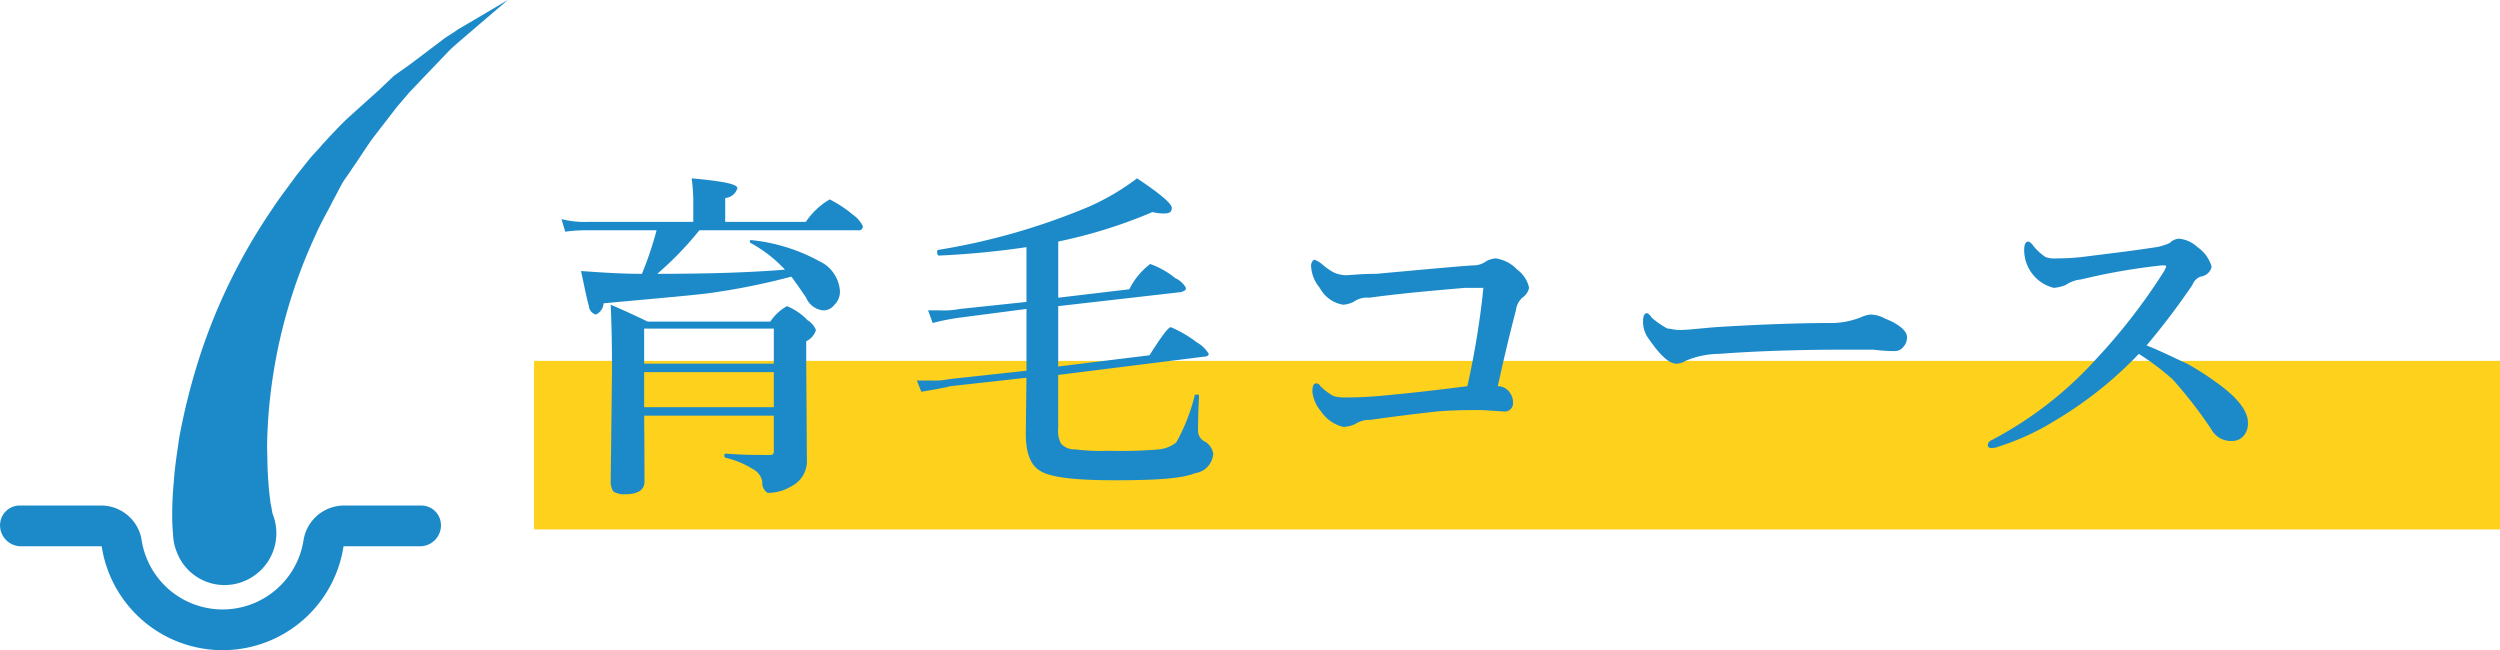
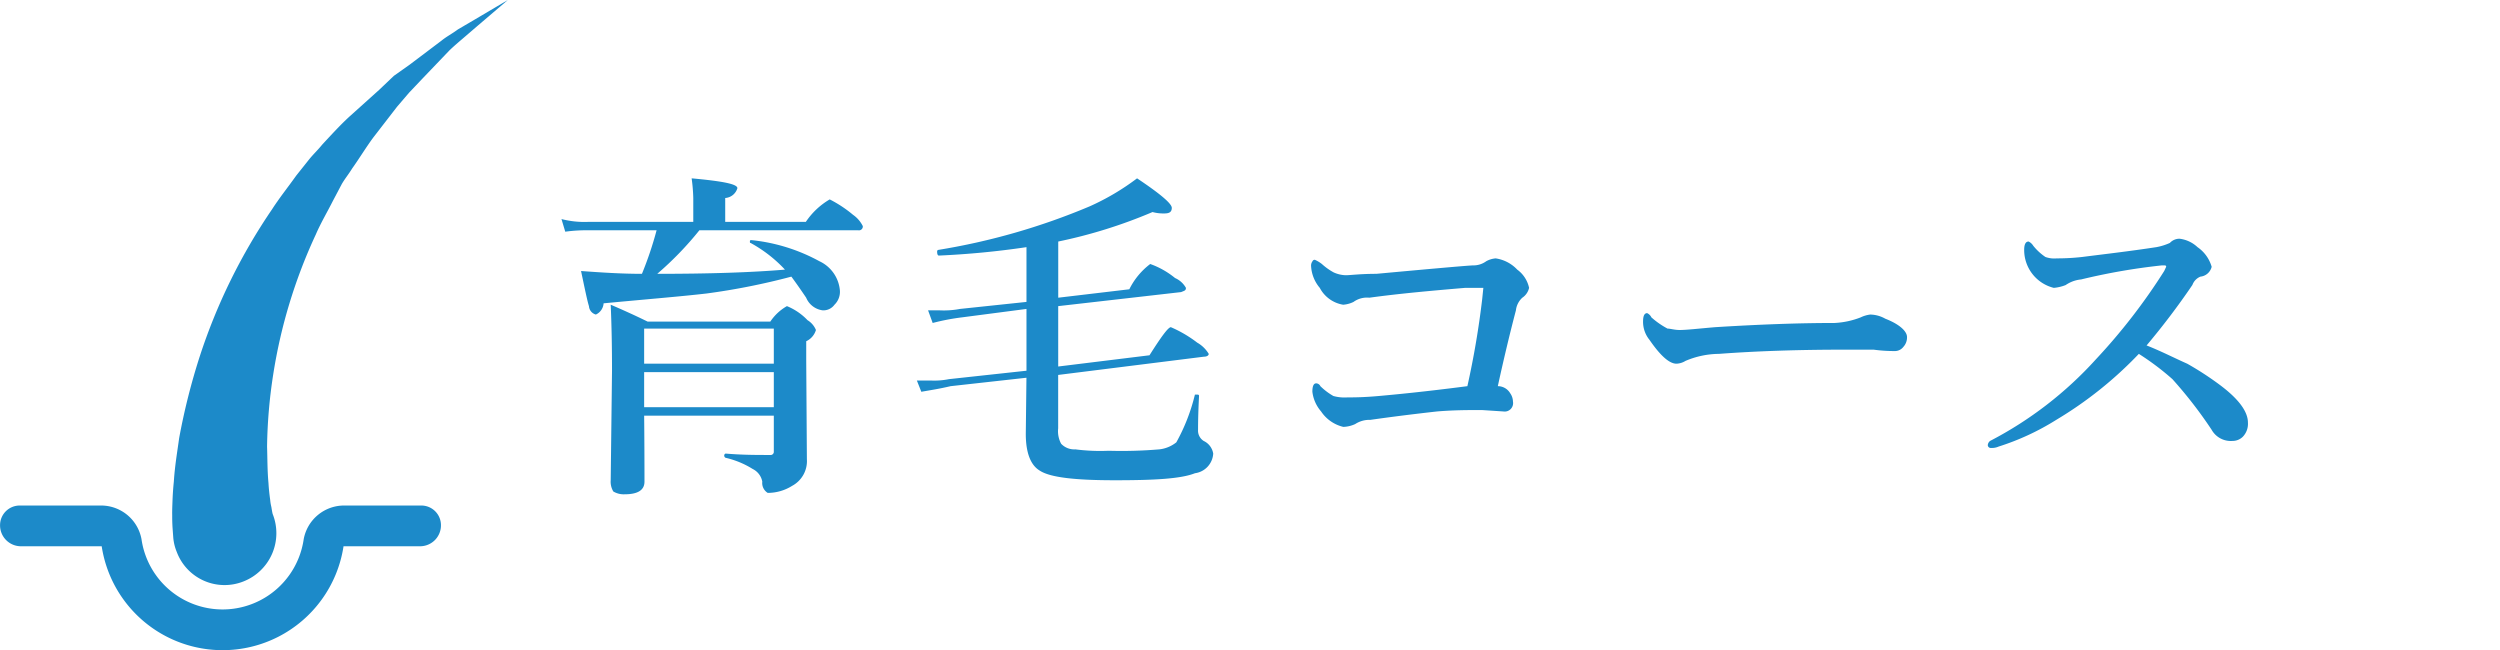
<svg xmlns="http://www.w3.org/2000/svg" id="price_heading_sub04" width="178.031" height="46.3" viewBox="0 0 178.031 46.3">
  <defs>
    <style>
      .cls-1 {
        fill: #fdd11c;
      }

      .cls-2 {
        fill: #1c8ac9;
        fill-rule: evenodd;
      }
    </style>
  </defs>
-   <rect id="長方形_925" data-name="長方形 925" class="cls-1" x="38.031" y="25.7" width="140" height="12" />
  <path id="育毛コース" class="cls-2" d="M277.774,15639.7h11.32a0.273,0.273,0,0,0,.317-0.3,2.141,2.141,0,0,0-.692-0.8,8.707,8.707,0,0,0-1.664-1.1,5.228,5.228,0,0,0-1.7,1.6h-5.742v-1.7a0.969,0.969,0,0,0,.867-0.7c0-.3-1.086-0.5-3.258-0.7a12.152,12.152,0,0,1,.117,1.4v1.7h-7.464a6.545,6.545,0,0,1-1.922-.2l0.269,0.9a10.787,10.787,0,0,1,1.676-.1h4.828a25.181,25.181,0,0,1-1.043,3.1c-1.508,0-2.953-.1-4.336-0.2,0.274,1.3.461,2.2,0.563,2.5a0.665,0.665,0,0,0,.492.6,0.948,0.948,0,0,0,.551-0.8c3.187-.3,5.632-0.5,7.336-0.7a48.252,48.252,0,0,0,6.035-1.2q0.446,0.6,1.054,1.5a1.482,1.482,0,0,0,1.172.9,0.974,0.974,0,0,0,.844-0.4,1.279,1.279,0,0,0,.387-1,2.533,2.533,0,0,0-1.465-2.1,12.768,12.768,0,0,0-4.828-1.5c-0.078,0-.117,0-0.117.1s0.015,0.1.047,0.1a9.65,9.65,0,0,1,2.449,1.9q-3.528.3-9.094,0.3a23.25,23.25,0,0,0,3-3.1h0Zm5.3,13.2v2.6a0.231,0.231,0,0,1-.27.2c-0.937,0-1.992,0-3.164-.1a0.139,0.139,0,0,0-.093.1,0.177,0.177,0,0,0,.093.2,6.318,6.318,0,0,1,1.934.8,1.256,1.256,0,0,1,.68.9,0.823,0.823,0,0,0,.386.8,3.255,3.255,0,0,0,1.735-.5,2,2,0,0,0,1.054-1.9l-0.047-7v-1.4a1.283,1.283,0,0,0,.692-0.8,1.487,1.487,0,0,0-.6-0.7,4.22,4.22,0,0,0-1.465-1,3.476,3.476,0,0,0-1.183,1.1h-8.742q-1.22-.6-2.625-1.2c0.062,1.4.093,3,.093,4.7l-0.093,7.8a1.347,1.347,0,0,0,.187.8,1.44,1.44,0,0,0,.8.2q1.418,0,1.418-.9c0-1.6-.008-3.2-0.023-4.7h9.234Zm-9.234-3.7v-2.5h9.234v2.5h-9.234Zm9.234,0.6v2.5h-9.234v-2.5h9.234Zm29.008-5.7c0.227-.1.34-0.1,0.34-0.3a1.626,1.626,0,0,0-.773-0.7,5.913,5.913,0,0,0-1.77-1,5.061,5.061,0,0,0-1.488,1.8l-5.062.6v-4a35.323,35.323,0,0,0,6.714-2.1,2.929,2.929,0,0,0,.844.1c0.352,0,.528-0.1.528-0.4s-0.825-1-2.473-2.1a17.2,17.2,0,0,1-3.387,2,47.14,47.14,0,0,1-10.793,3.1,0.136,0.136,0,0,0-.058.1c0,0.2.042,0.3,0.128,0.3a60.693,60.693,0,0,0,6.235-.6v3.9l-4.735.5a6.177,6.177,0,0,1-1.464.1h-0.809l0.328,0.9a15.812,15.812,0,0,1,2.086-.4l4.594-.6v4.4l-5.52.6a5.274,5.274,0,0,1-1.23.1h-1.055l0.317,0.8c0.546-.1,1.242-0.2,2.086-0.4l5.4-.6-0.047,4c0,1.3.324,2.2,0.973,2.6,0.734,0.5,2.523.7,5.367,0.7,2.8,0,4.7-.1,5.707-0.5a1.5,1.5,0,0,0,1.3-1.4,1.207,1.207,0,0,0-.68-0.9,0.873,0.873,0,0,1-.4-0.8q0-1.05.07-2.4c0-.1-0.059-0.1-0.176-0.1h-0.117a13.529,13.529,0,0,1-1.324,3.4,2.355,2.355,0,0,1-1.207.5,32.155,32.155,0,0,1-3.61.1,13.974,13.974,0,0,1-2.379-.1,1.277,1.277,0,0,1-1.007-.4,1.883,1.883,0,0,1-.211-1.1v-3.8l10.382-1.3c0.227,0,.34-0.1.34-0.2a2.253,2.253,0,0,0-.82-0.8,8.8,8.8,0,0,0-1.875-1.1c-0.195,0-.7.7-1.524,2l-6.5.8v-4.3Zm13.9-1.3c-1.141,0-1.868.1-2.18,0.1a2.223,2.223,0,0,1-.856-0.2,4.289,4.289,0,0,1-.843-0.6,2.392,2.392,0,0,0-.5-0.3,0.165,0.165,0,0,0-.164.1,0.515,0.515,0,0,0-.106.3,2.606,2.606,0,0,0,.621,1.6,2.3,2.3,0,0,0,1.664,1.2,2,2,0,0,0,.739-0.2,1.634,1.634,0,0,1,1.125-.3c2.195-.3,4.468-0.5,6.82-0.7h1.3l-0.082.8a61.659,61.659,0,0,1-1.055,6.2c-3.078.4-5.18,0.6-6.305,0.7-1.093.1-1.839,0.1-2.238,0.1a2.961,2.961,0,0,1-1-.1,4.5,4.5,0,0,1-.926-0.7,0.339,0.339,0,0,0-.3-0.2q-0.27,0-.27.6a2.611,2.611,0,0,0,.621,1.4,2.639,2.639,0,0,0,1.582,1.1,2.192,2.192,0,0,0,.844-0.2,1.849,1.849,0,0,1,1.078-.3q2.087-.3,4.758-0.6c1.2-.1,2.265-0.1,3.187-0.1l1.524,0.1a0.6,0.6,0,0,0,.691-0.7,1.076,1.076,0,0,0-.2-0.6,1.02,1.02,0,0,0-.879-0.5q0.621-2.85,1.289-5.4a1.435,1.435,0,0,1,.457-0.9,1.141,1.141,0,0,0,.481-0.7,2.168,2.168,0,0,0-.844-1.3,2.63,2.63,0,0,0-1.535-.8,1.665,1.665,0,0,0-.668.2,1.549,1.549,0,0,1-.938.3q-0.375,0-6.89.6h0Zm36.25,3.2a2.243,2.243,0,0,0-1.078-.3,2.127,2.127,0,0,0-.679.2,5.87,5.87,0,0,1-1.864.4q-3.7,0-8.508.3c-1.179.1-2.019,0.2-2.519,0.2-0.375,0-.664-0.1-0.867-0.1a5.876,5.876,0,0,1-1.149-.8,0.633,0.633,0,0,0-.3-0.3c-0.2,0-.293.2-0.293,0.6a2.033,2.033,0,0,0,.457,1.3c0.757,1.1,1.4,1.7,1.922,1.7a1.323,1.323,0,0,0,.644-0.2,6.194,6.194,0,0,1,2.379-.5q4.02-.3,8.977-0.3h2.039a11.056,11.056,0,0,0,1.511.1,0.76,0.76,0,0,0,.61-0.3,0.987,0.987,0,0,0,.258-0.7c0-.4-0.512-0.9-1.536-1.3h0Zm21.861-2.4a1.012,1.012,0,0,1,.574-0.6,0.921,0.921,0,0,0,.8-0.7,2.556,2.556,0,0,0-1.008-1.4,2.265,2.265,0,0,0-1.278-.6,0.935,0.935,0,0,0-.691.3,4.126,4.126,0,0,1-.961.3c-1.961.3-3.723,0.5-5.285,0.7a16.109,16.109,0,0,1-1.816.1,1.838,1.838,0,0,1-.8-0.1,3.9,3.9,0,0,1-.867-0.8,0.8,0.8,0,0,0-.329-0.3q-0.317,0-.316.6a2.777,2.777,0,0,0,2.109,2.7,3.021,3.021,0,0,0,.844-0.2,2.326,2.326,0,0,1,1.1-.4,44.325,44.325,0,0,1,5.742-1h0.152c0.11,0,.164,0,0.164.1l-0.14.3a42.137,42.137,0,0,1-4.875,6.3,26.827,26.827,0,0,1-7.524,5.8,0.42,0.42,0,0,0-.164.3,0.21,0.21,0,0,0,.235.2,1.19,1.19,0,0,0,.539-0.1,17.861,17.861,0,0,0,4.1-1.9,27.776,27.776,0,0,0,5.883-4.7,18.7,18.7,0,0,1,2.391,1.8,30.947,30.947,0,0,1,2.789,3.6,1.568,1.568,0,0,0,1.488.8,1.039,1.039,0,0,0,.738-0.3,1.325,1.325,0,0,0,.363-1q0-1.2-2.015-2.7a21.956,21.956,0,0,0-2.309-1.5c-0.906-.4-1.871-0.9-2.894-1.3a52.16,52.16,0,0,0,3.258-4.3h0Z" transform="translate(-227.969 -15623.3)" />
  <path id="シェイプ_805" data-name="シェイプ 805" class="cls-2" d="M261.763,15624.7l-1.193.7c-0.4.3-.8,0.5-1.168,0.8l-2.253,1.7-1.13.8-1.05,1-2.113,1.9c-0.655.6-1.292,1.3-1.943,2-0.322.4-.654,0.7-0.969,1.1l-0.876,1.1c-0.568.8-1.208,1.6-1.722,2.4a41.173,41.173,0,0,0-5.159,10.5,46.27,46.27,0,0,0-1.46,5.8c-0.138,1-.31,2-0.379,3.1-0.053.5-.083,1-0.1,1.5-0.011.3-.022,0.6-0.016,0.9,0,0.2,0,.5.026,0.9l0.051,0.7a3.389,3.389,0,0,0,.246,1,3.633,3.633,0,0,0,4.765,2.1,3.69,3.69,0,0,0,2.066-4.8c-0.028-.1-0.061-0.3-0.093-0.5a3.086,3.086,0,0,1-.083-0.5c-0.055-.4-0.1-0.8-0.122-1.2-0.083-.9-0.071-1.7-0.1-2.6a36.408,36.408,0,0,1,.432-5.1,37.172,37.172,0,0,1,3.038-10c0.343-.8.817-1.6,1.221-2.4l0.633-1.2c0.236-.4.489-0.7,0.734-1.1,0.5-.7.984-1.5,1.5-2.2l1.7-2.2,0.856-1,0.948-1,1.914-2c0.31-.3.664-0.6,1.013-0.9l1.048-.9,2.108-1.8Zm-3.831,34.6h-5.408a2.926,2.926,0,0,0-2.928,2.4,5.835,5.835,0,0,1-11.55,0,2.924,2.924,0,0,0-2.928-2.4h-5.707a1.4,1.4,0,0,0-1.438,1.4,1.489,1.489,0,0,0,1.438,1.5h5.8a8.71,8.71,0,0,0,17.222,0h5.5a1.489,1.489,0,0,0,1.438-1.5A1.4,1.4,0,0,0,257.932,15659.3Z" transform="translate(-227.969 -15623.3)" />
</svg>